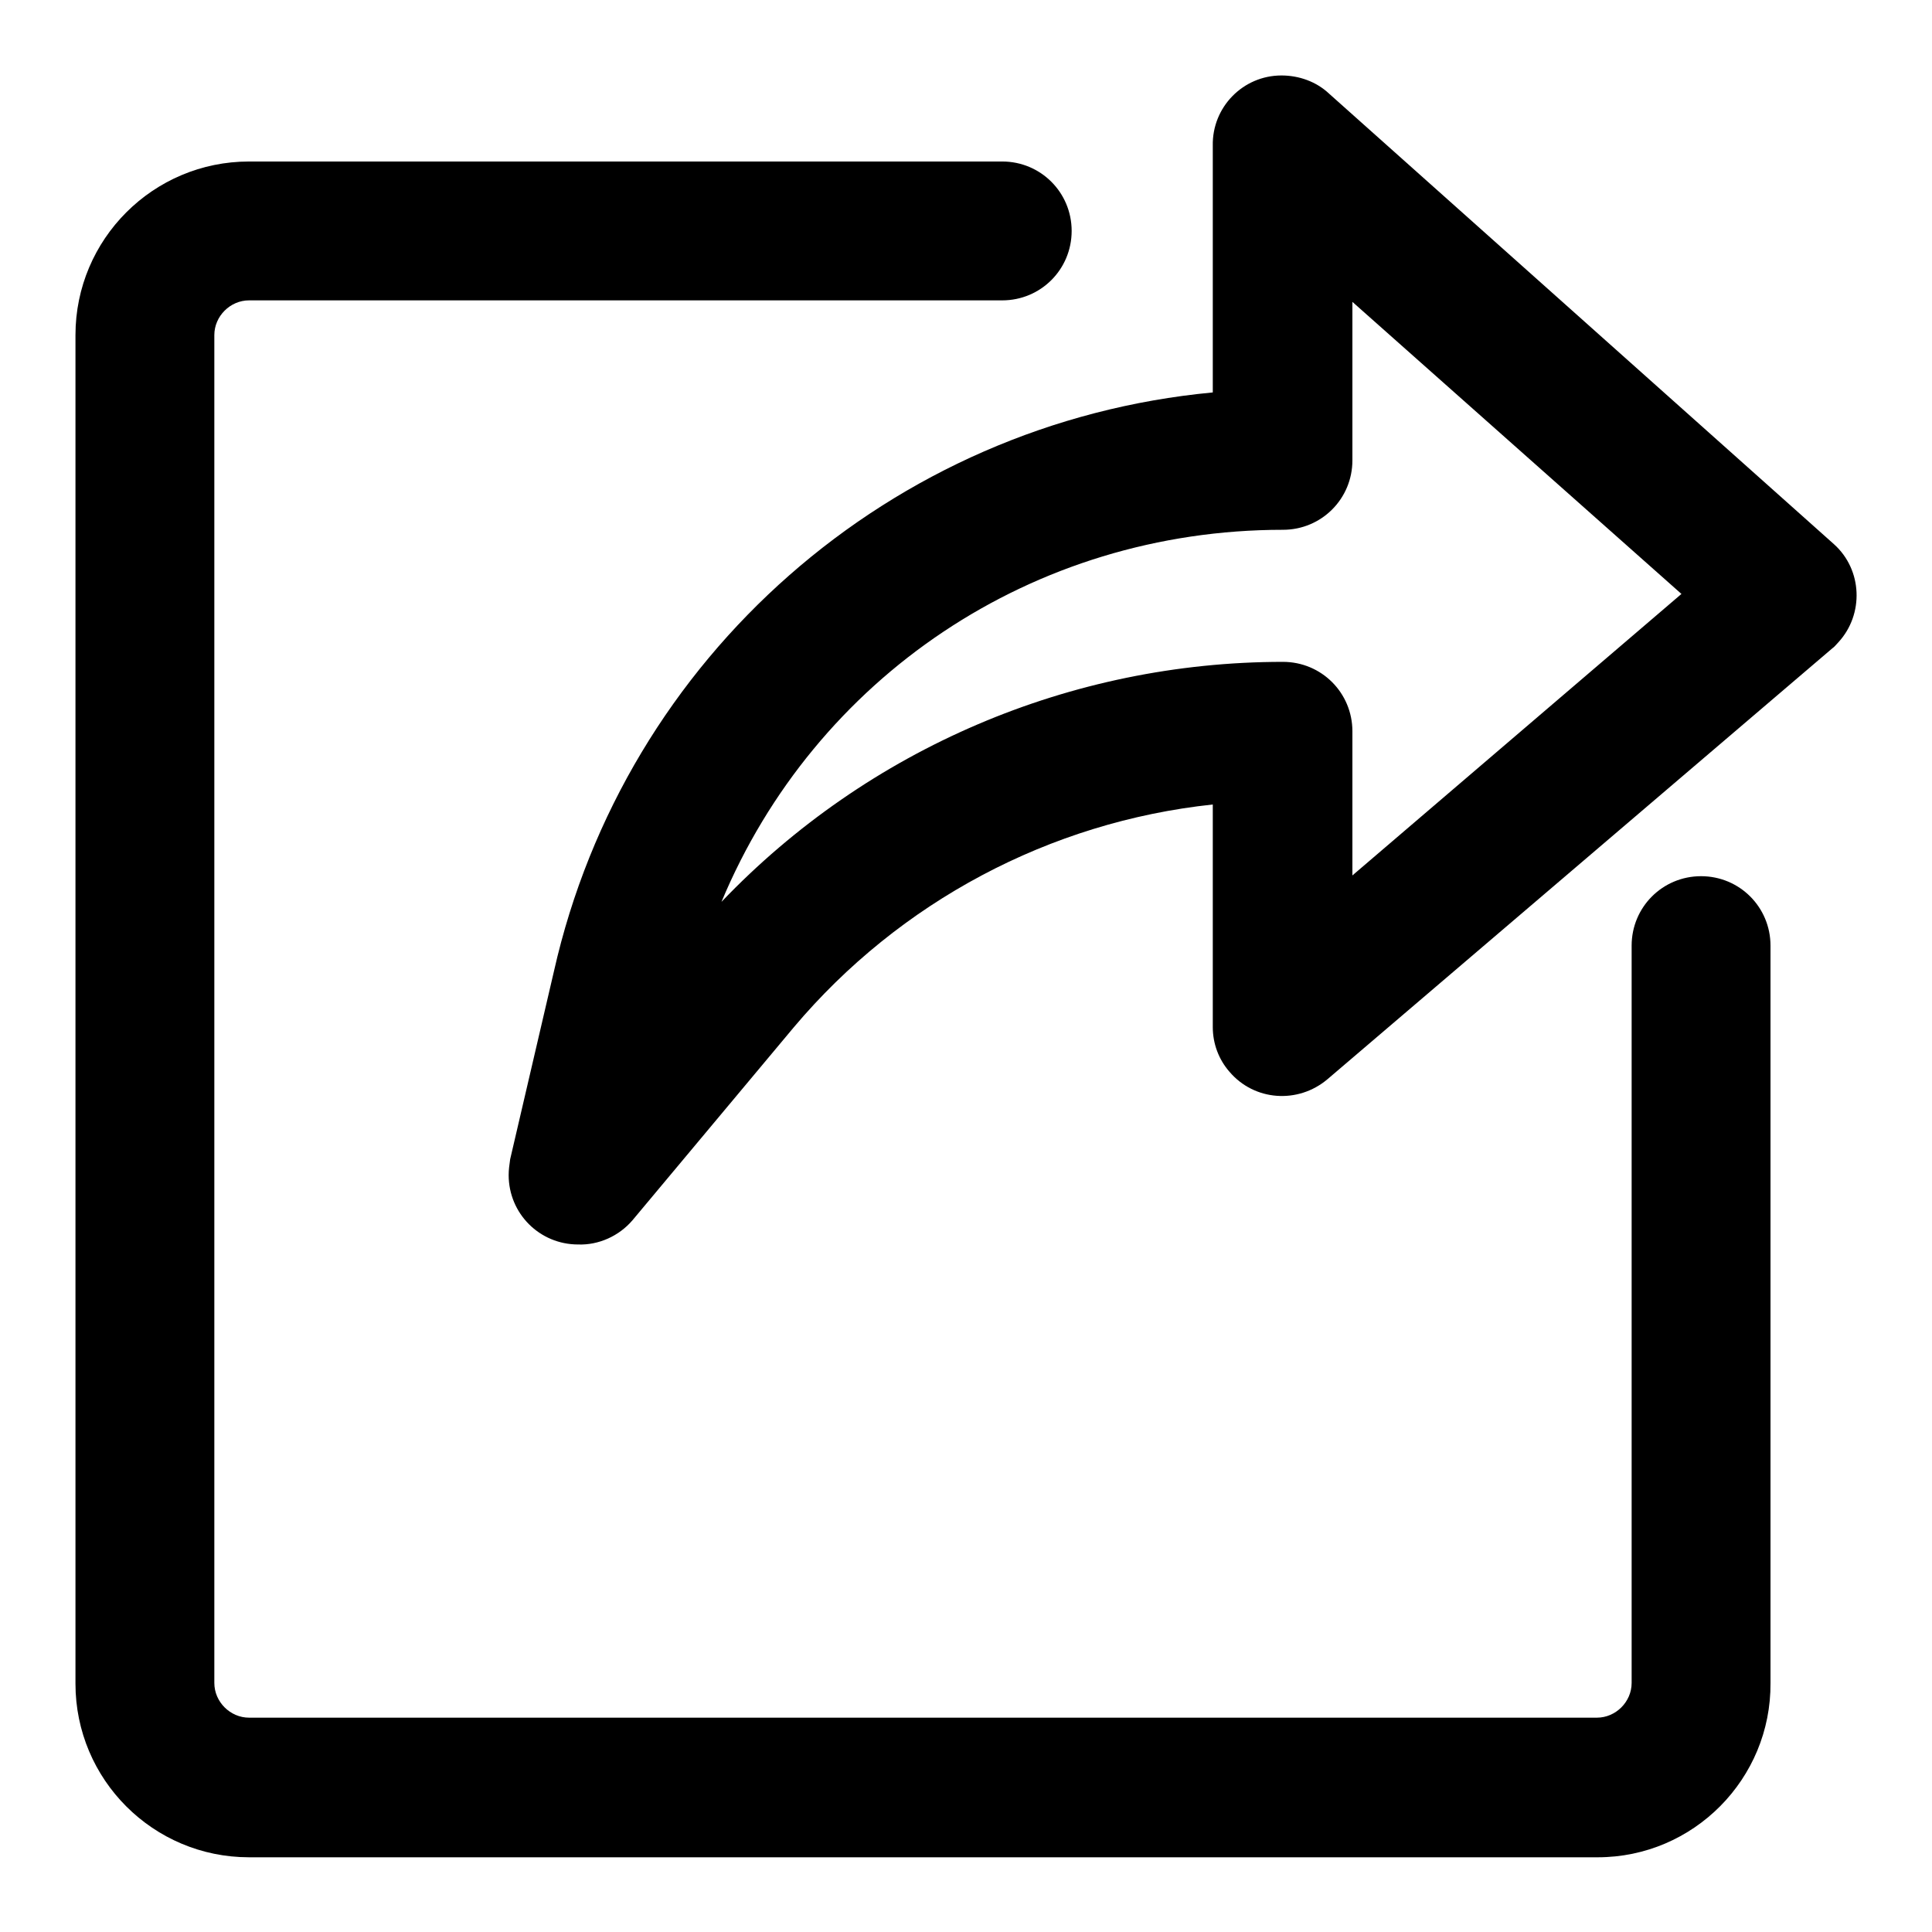
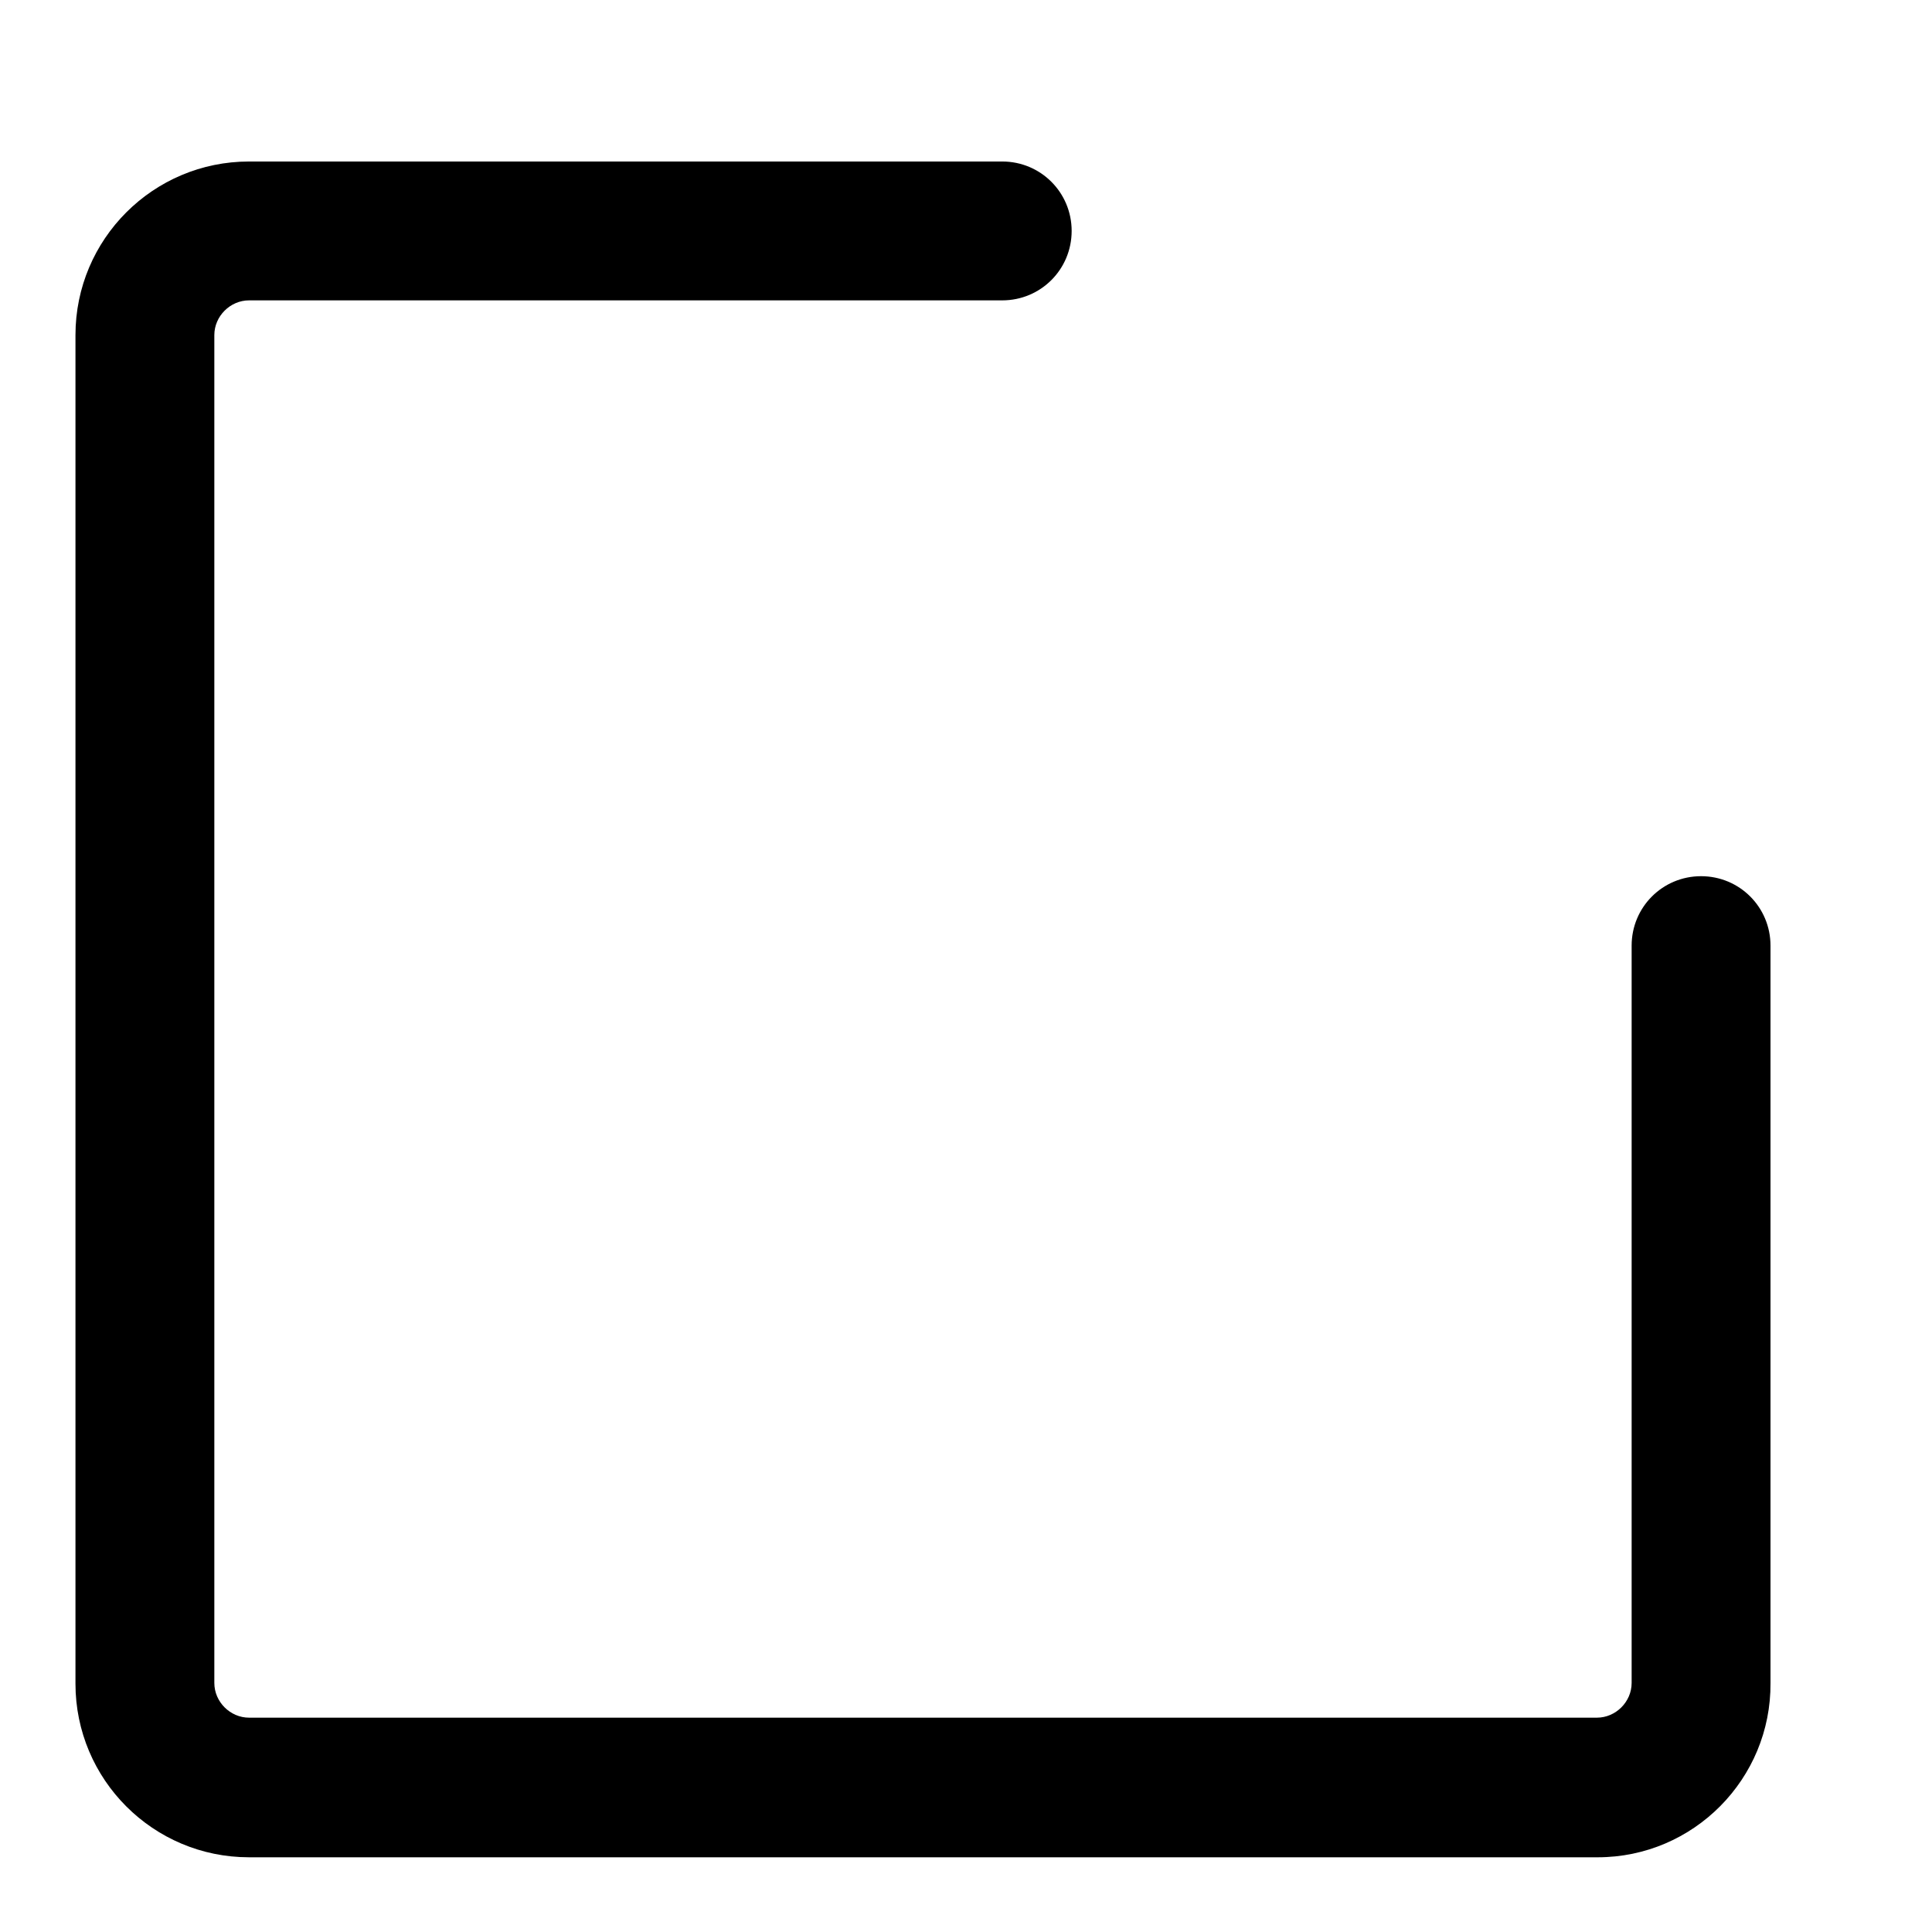
<svg xmlns="http://www.w3.org/2000/svg" version="1.1" x="0px" y="0px" viewBox="0 0 256 256" enable-background="new 0 0 256 256" xml:space="preserve">
  <g>
    <path fill="#000000" d="M211.7,246.1H33c-12.7,0-23-10.3-23-23V44.4c0-12.7,10.3-23,23-23h99.8c5.1,0,9.2,4.1,9.2,9.2 c0,5.1-4.1,9.2-9.2,9.2H33c-2.5,0-4.6,2.1-4.6,4.6l0,0V223c0,2.5,2.1,4.6,4.6,4.6h178.6c2.5,0,4.6-2.1,4.6-4.6v-97.7 c0-5.1,4.1-9.2,9.2-9.2c5.1,0,9.2,4.1,9.2,9.2V223C234.7,235.7,224.4,246.1,211.7,246.1z" />
-     <path fill="#000000" d="M76.6,164.9c-5.1,0-9.2-4.1-9.2-9.2c0-0.7,0.1-1.4,0.2-2.1l5.8-24.9C82.8,87,118.1,56,160.7,52V19.3 c-0.1-5.1,4-9.3,9.1-9.3c2.3,0,4.6,0.8,6.3,2.4L243,72.1c3.8,3.4,4,9.3,0.6,13c-0.3,0.3-0.5,0.6-0.8,0.8L175.9,143 c-3.9,3.3-9.7,2.9-13-1c-1.4-1.6-2.2-3.7-2.2-5.9v-29.5c-21.6,2.3-41.5,12.9-55.5,29.5l-21.4,25.6C82,163.8,79.3,165,76.6,164.9z  M179.2,40v21c0,5.1-4.1,9.2-9.2,9.2l0,0c-33.2,0-62,19.6-74.4,49.3c19.4-20.3,46.3-31.8,74.4-31.8c5.1,0,9.2,4.1,9.2,9.2v19.1 l43.6-37.3L179.2,40z" />
  </g>
</svg>